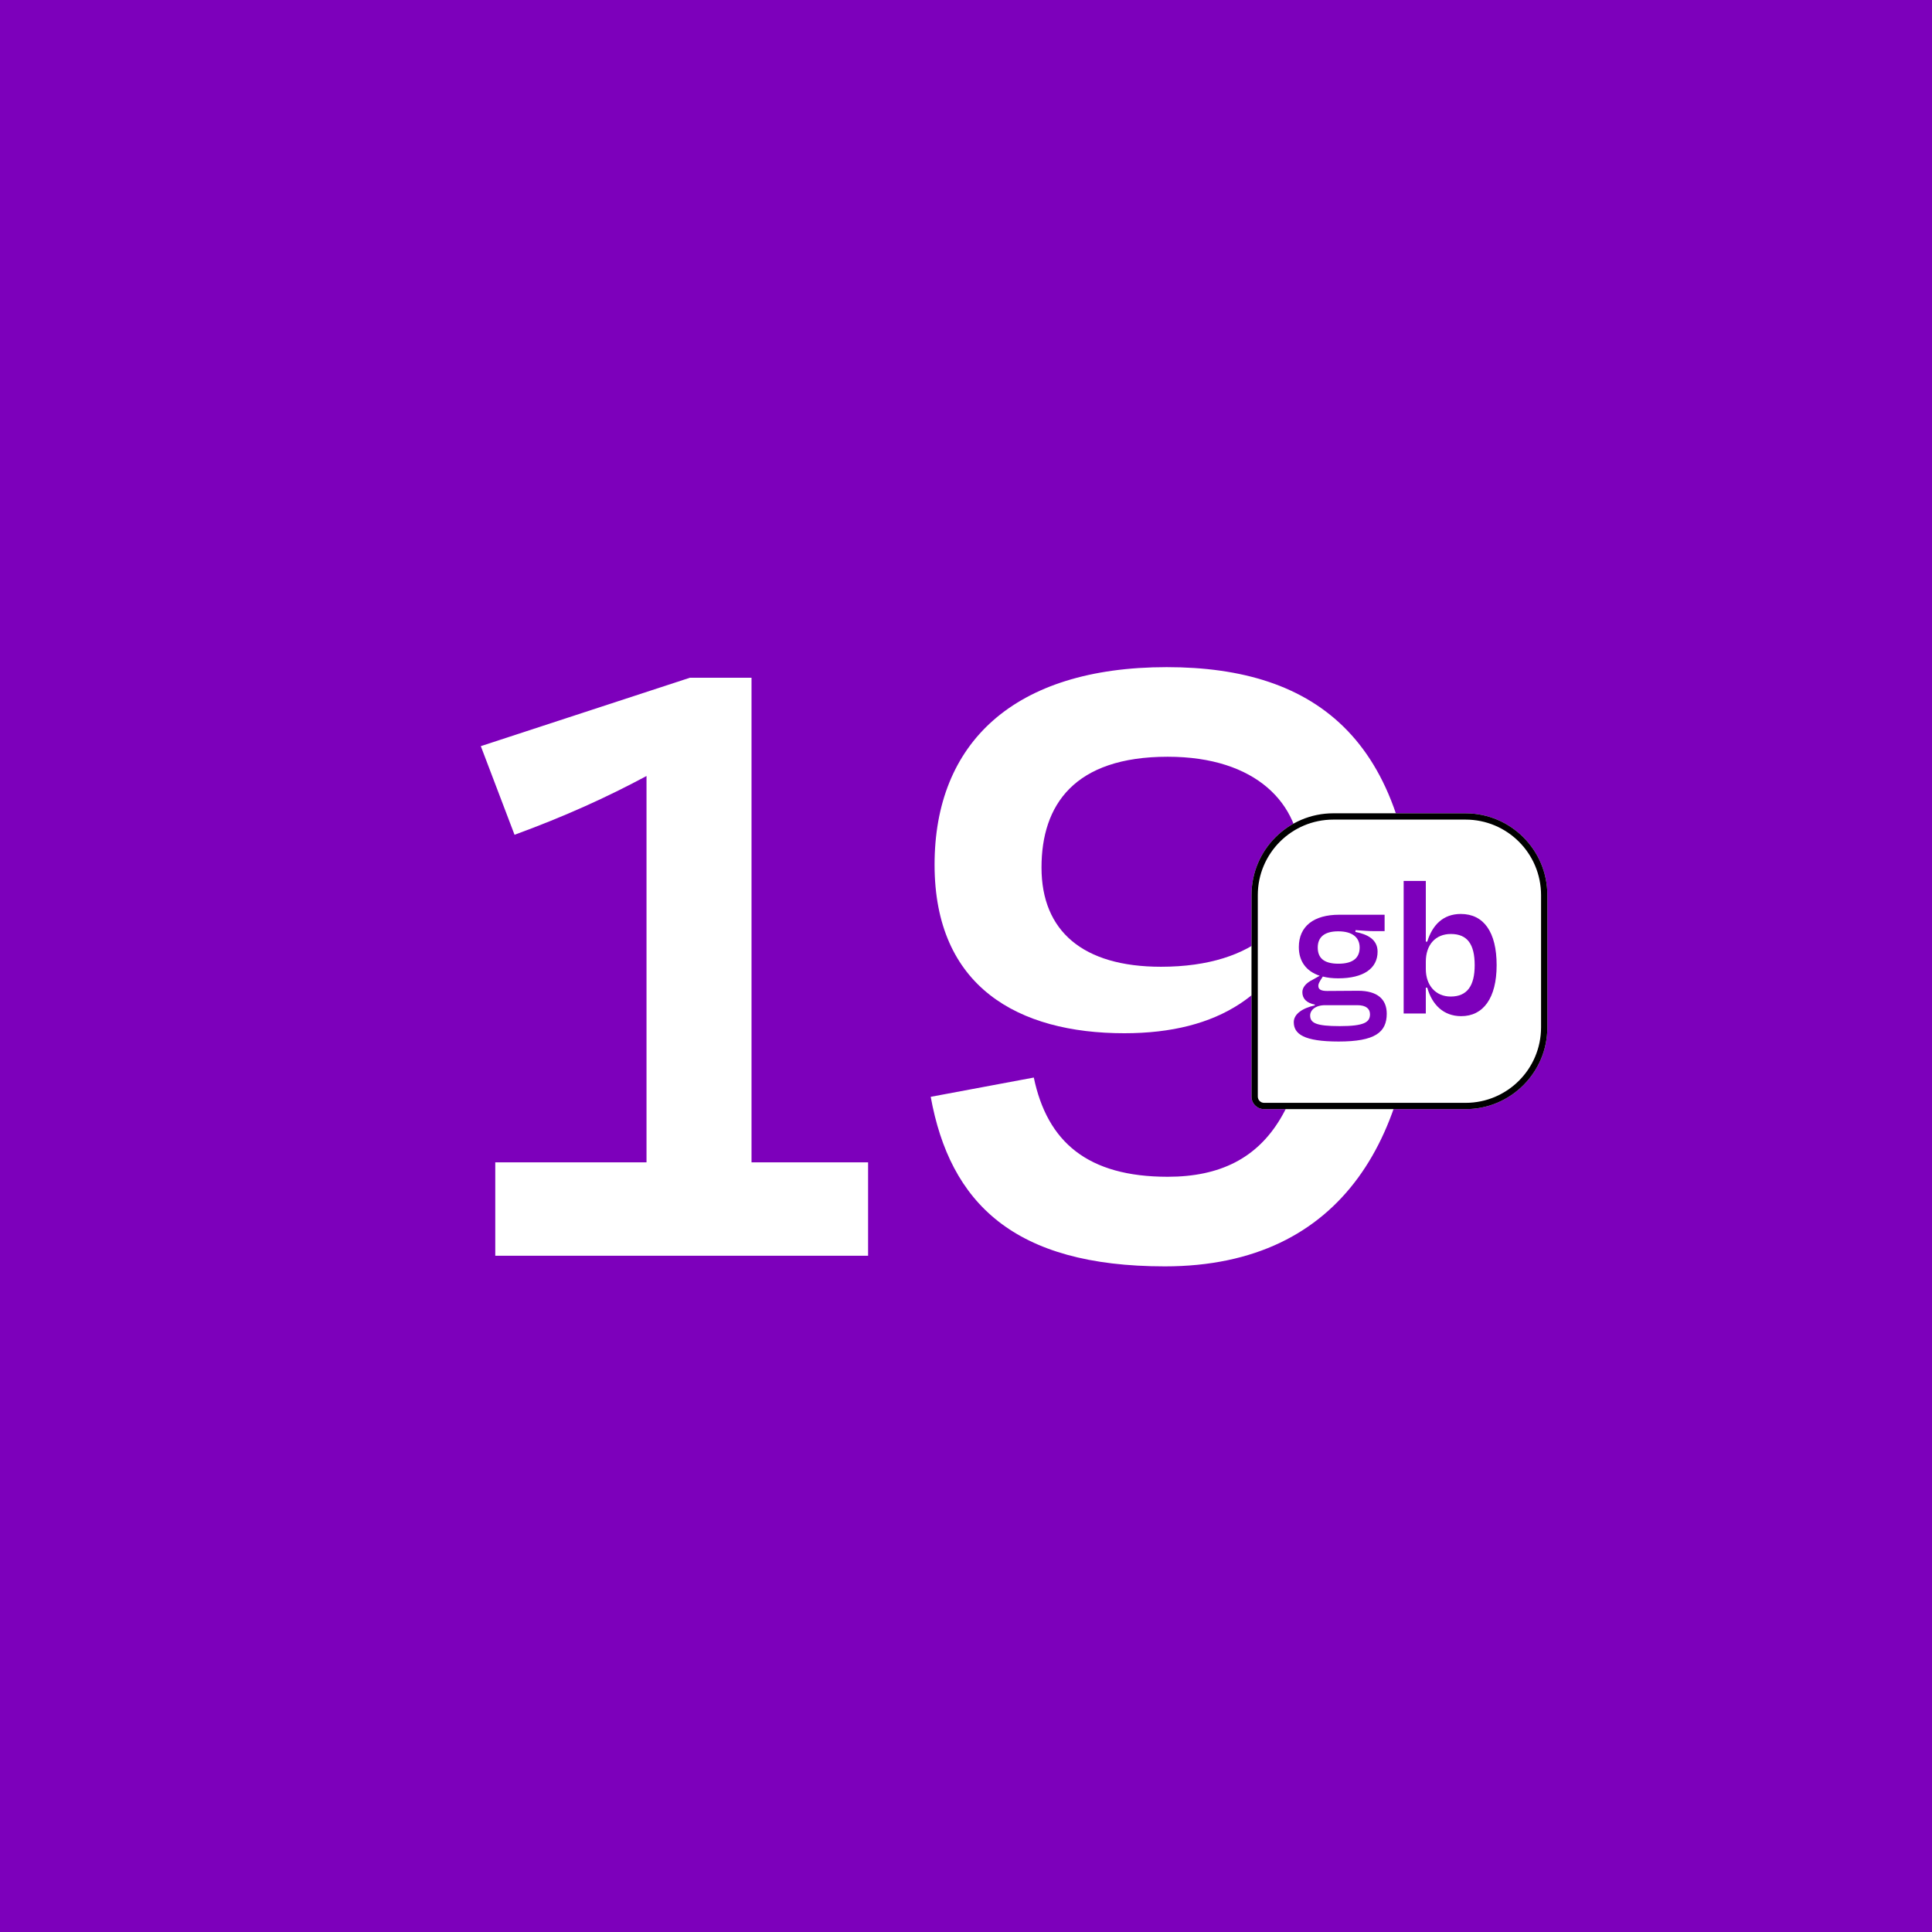
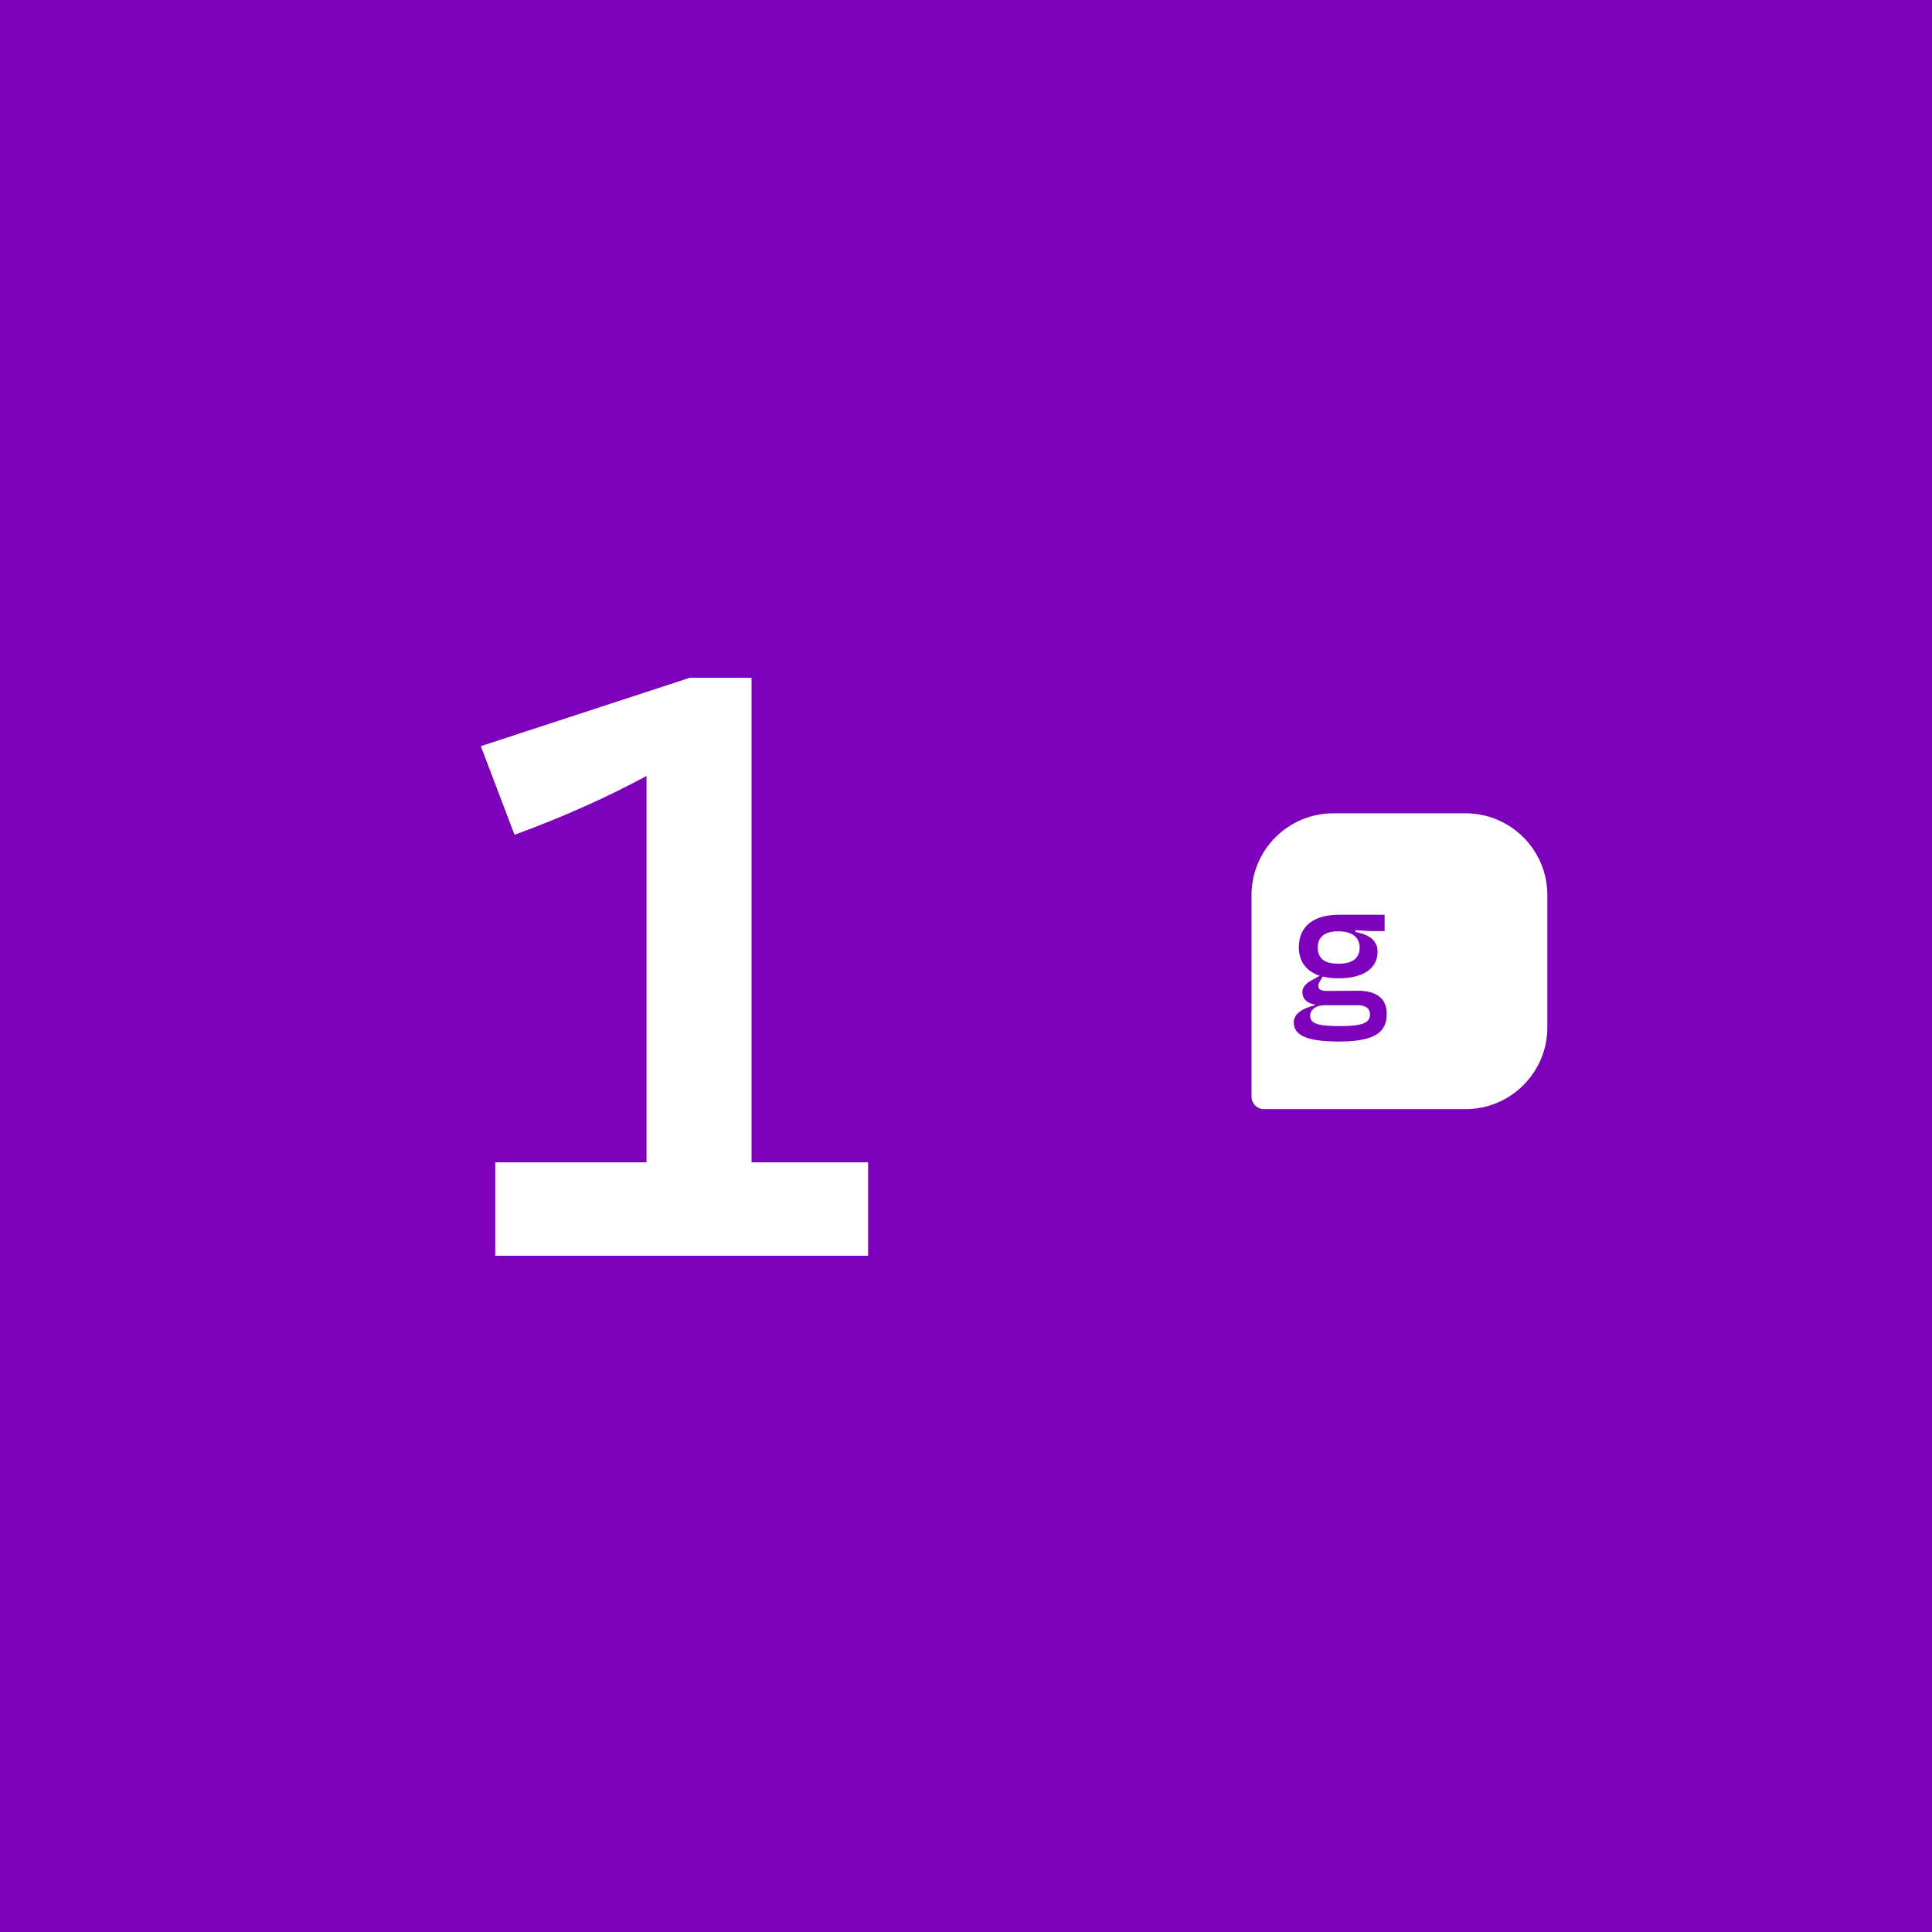
<svg xmlns="http://www.w3.org/2000/svg" width="221" height="221" viewBox="0 0 221 221" fill="none">
  <rect width="221" height="221" fill="#7D00BB" />
-   <path d="M132.802 110.587C143.822 110.587 148.781 104.967 148.781 98.575C148.781 91.963 143.712 86.563 133.574 86.563C122.884 86.563 119.137 92.073 119.137 99.236C119.137 106.509 123.876 110.587 132.802 110.587ZM133.243 144.859C115.942 144.859 108.668 137.586 106.464 125.464L118.256 123.26C119.799 130.643 124.427 134.61 133.574 134.61C145.585 134.61 150.324 126.015 150.324 107.391V104.967L149.112 104.746C146.247 113.672 139.414 118.191 128.615 118.191C116.493 118.191 106.905 112.901 106.905 98.906C106.905 85.02 115.942 76.314 133.463 76.314C150.544 76.314 162.005 84.579 162.005 109.705C162.005 129.541 153.85 144.859 133.243 144.859Z" fill="white" />
  <path d="M99.3 143.647H56.653V132.957H73.954V88.767C69.436 91.191 64.587 93.395 58.857 95.489L55 85.351L78.913 77.527H85.966V132.957H99.3V143.647Z" fill="white" />
  <path d="M143.159 102.393C143.159 97.224 147.35 93.033 152.519 93.033H167.64C172.809 93.033 177 97.224 177 102.393V117.514C177 122.683 172.809 126.874 167.64 126.874H144.599C143.804 126.874 143.159 126.229 143.159 125.434V102.393Z" fill="white" />
-   <path fill-rule="evenodd" clip-rule="evenodd" d="M167.64 93.753H152.519C147.748 93.753 143.879 97.621 143.879 102.393V125.434C143.879 125.831 144.202 126.154 144.599 126.154H167.64C172.412 126.154 176.28 122.285 176.28 117.514V102.393C176.28 97.621 172.412 93.753 167.64 93.753ZM152.519 93.033C147.35 93.033 143.159 97.224 143.159 102.393V125.434C143.159 126.229 143.804 126.874 144.599 126.874H167.64C172.809 126.874 177 122.683 177 117.514V102.393C177 97.224 172.809 93.033 167.64 93.033H152.519Z" fill="black" />
-   <path d="M165.94 113.994C167.811 113.994 168.688 112.79 168.688 110.404C168.688 107.995 167.835 106.838 165.964 106.838C164.211 106.838 163.098 108.066 163.098 110.003V110.853C163.098 112.719 164.235 113.994 165.94 113.994ZM163.098 100.768V107.712H163.263C163.856 105.799 165.087 104.547 167.101 104.547C169.73 104.547 171.199 106.625 171.199 110.404C171.199 114.183 169.659 116.238 167.148 116.238C165.111 116.238 163.808 114.915 163.263 112.979H163.098V115.931H160.563V100.768H163.098Z" fill="#7D00BB" />
  <path d="M153.077 106.533C151.405 106.533 150.736 107.279 150.736 108.386C150.736 109.515 151.361 110.238 153.1 110.238C154.839 110.238 155.53 109.515 155.53 108.386C155.53 107.256 154.727 106.533 153.077 106.533ZM153.256 117.377C156.065 117.377 156.712 116.925 156.712 116.021C156.712 115.411 156.288 114.982 155.263 114.982H151.584C150.446 114.982 149.867 115.569 149.867 116.157C149.867 117.015 150.536 117.377 153.256 117.377ZM158.629 115.953C158.629 118.1 157.269 119.139 153.122 119.139C149.153 119.139 147.994 118.28 147.994 116.925C147.994 115.999 148.975 115.321 150.402 115.005V114.914C149.465 114.734 148.975 114.237 148.975 113.491C148.975 112.926 149.421 112.429 150.157 112.068L150.959 111.616C149.398 111.097 148.573 109.944 148.573 108.34C148.573 105.946 150.29 104.636 153.189 104.636H158.384V106.511H157.18C156.623 106.511 155.954 106.465 155.062 106.398L155.04 106.601C156.422 106.872 157.581 107.459 157.581 108.86C157.581 110.758 155.998 111.91 153.077 111.91C152.409 111.91 151.829 111.842 151.316 111.706L151.071 112.091C150.915 112.362 150.803 112.542 150.803 112.768C150.803 113.197 151.138 113.356 151.829 113.356C153.011 113.356 154.215 113.333 155.352 113.333C157.559 113.333 158.629 114.304 158.629 115.953Z" fill="#7D00BB" />
</svg>